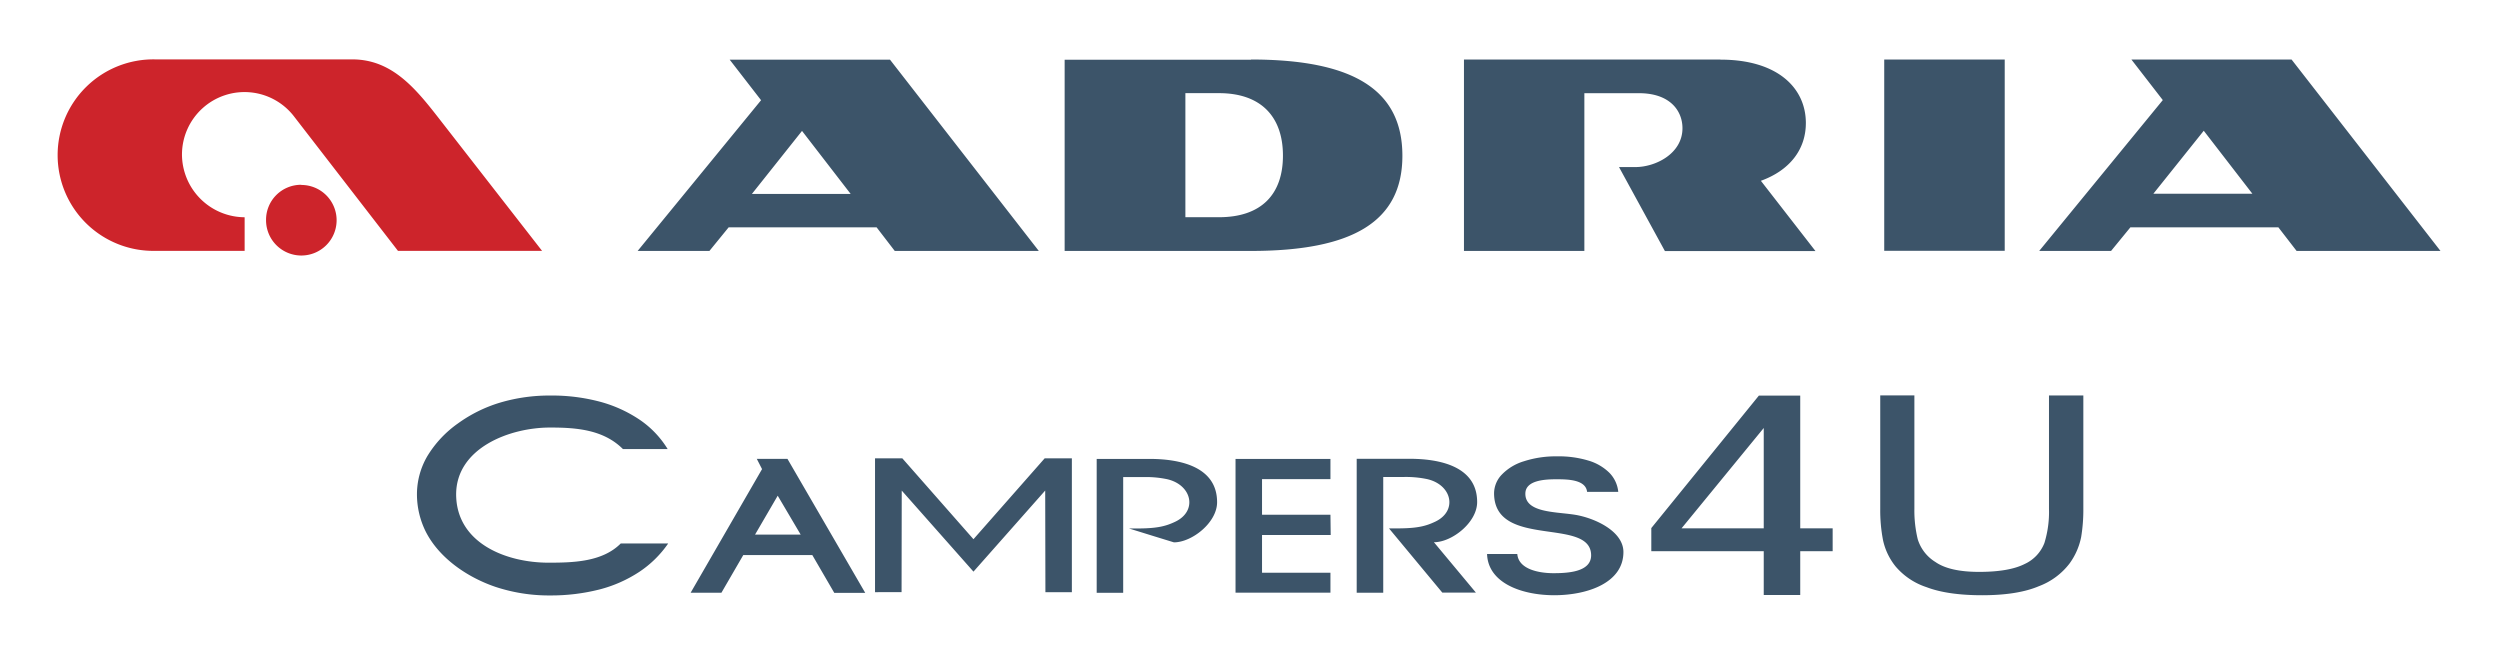
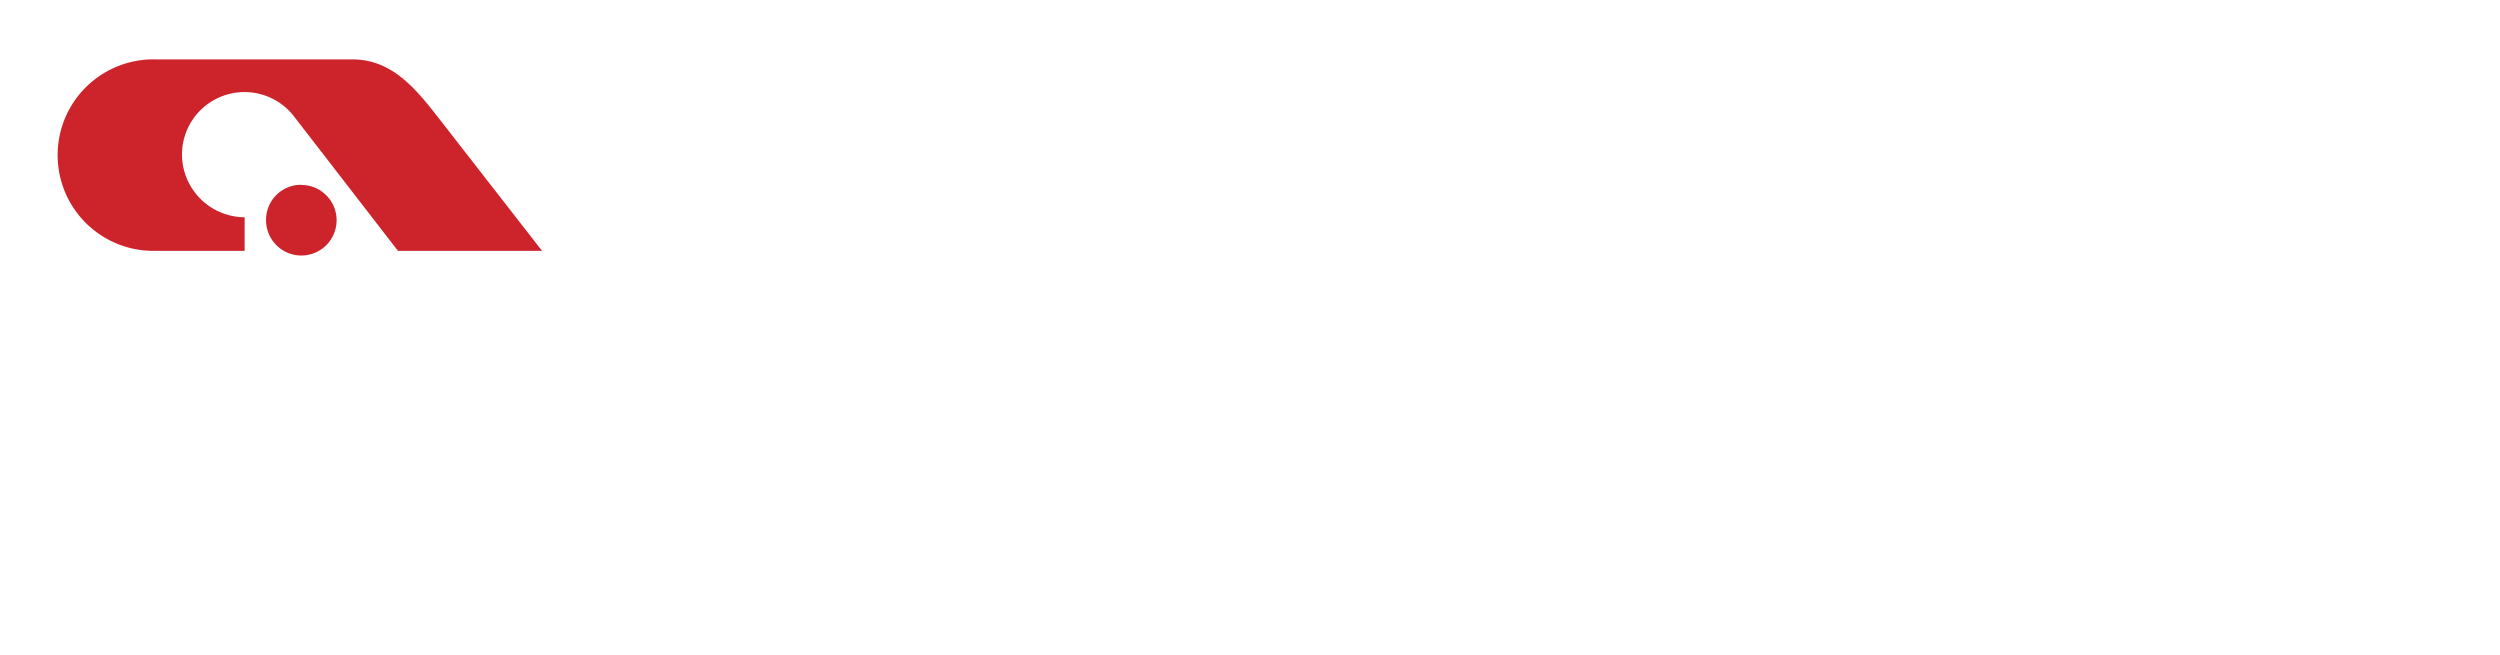
<svg xmlns="http://www.w3.org/2000/svg" viewBox="0 0 595.27 155.9" id="logo">
  <path d="M94.78 59.76L70.11 27.85a14.89 14.89 0 00-26.78 8.93 15 15 0 0014.92 14.95v8H37a22.8 22.8 0 110-45.59h46.88c9.89 0 15.59 7.57 21.47 15.13l23.72 30.46H94.78M71.71 44.04a8.4 8.4 0 11-8.36 8.36 8.33 8.33 0 018.36-8.4z" fill-rule="evenodd" fill="#cd242b" />
-   <path fill="#3c5469" d="M409.66 14.17h-61.08v45.58h28.67V22.19h13c7.44 0 10.36 4.23 10.36 8.34 0 6.06-6.42 9.25-11.2 9.25h-3.91l10.93 20h35.85l-13-16.73c6.8-2.46 10.71-7.39 10.71-13.76 0-8.31-6.69-15.09-20.33-15.09m-197.77 0h-38.15l7.48 9.66-29.39 35.89h17.09l4.58-5.62h35.23l4.32 5.62h34.3l-35.46-45.58m-9.34 32h-23.51l11.93-15 11.58 15m95.33-31.95H253.5v45.53h44.36c24.26 0 36.06-7 36.06-22.66s-11.62-22.92-36.06-22.92m-7.61 37.55h-8V22.18h8c10.07 0 15.23 5.67 15.23 14.87s-5.11 14.67-15.23 14.67m158.38 8h28.71V14.17h-28.69v45.58m93.85-5.62l4.34 5.62h34.26l-35.46-45.58H507.5l7.48 9.66-29.43 35.92h17.11l4.6-5.62h35.24m-6.19-8h-23.58l12-15zM208.35 141v-31.87h6.5l16.94 19.26 16.95-19.25h6.48V141h-6.3l-.05-24.2-17.08 19.31-17.08-19.3-.04 24.18-6.32.01zM158.98 129.4h-11.17c-4.36 4.38-11.22 4.58-17.2 4.58-10.16 0-21.94-4.68-22-16.24 0-11 12.62-15.94 22.37-15.94 6.35 0 12.72.52 17.34 5.12h10.65a22.82 22.82 0 00-6.56-6.91 31.59 31.59 0 00-9.48-4.34 44.45 44.45 0 00-11.87-1.49 41.24 41.24 0 00-12 1.69 33.59 33.59 0 00-10 4.94 26 26 0 00-7.3 7.79 18 18 0 00-2.48 9.08 20 20 0 002.07 8.86c3.24 6.42 10.06 11 16.75 13.24a40.59 40.59 0 0013 2 46.8 46.8 0 0011.67-1.43 31.58 31.58 0 009.46-4.19 25.45 25.45 0 006.86-6.74zm18 2.77h16.44l5.23 9h7.37l-18.52-31.91h-7.3l1.25 2.44-17 29.43h7.33l5.22-9m13.65-4.83h-10.87l5.4-9.27zM316.79 141.12v-4.74H300.5v-8.99h16.35l-.06-4.83H300.5v-8.47h16.29v-4.82h-22.6v31.85h22.6zM354.08 131.91c.24 6.9 8.19 9.79 15.93 9.82 8.09 0 16.53-3 16.54-10.27 0-5.1-7.08-8.2-11.66-8.91s-11.72-.47-11.69-5c0-3.26 4.81-3.43 7.43-3.43s6.95.06 7.27 3h7.42a7.49 7.49 0 00-2.14-4.57 11.89 11.89 0 00-5-2.89 24.27 24.27 0 00-7.35-1 24.65 24.65 0 00-7.94 1.16 12.16 12.16 0 00-5.29 3.18 6.47 6.47 0 00-1.85 4.51c.11 13.27 23.08 5.5 23.11 14.71 0 4-5.6 4.26-9 4.26-3.2 0-8.28-.83-8.58-4.57zm-23.35-6.1h2.61c4.32-.05 6.28-.58 8.43-1.61 5.31-2.54 4-8.7-1.86-10.1a24.38 24.38 0 00-5.83-.52h-4.72v27.55h-6.32v-31.89h12.57c6.93 0 16.11 1.67 16.11 10.3 0 4.87-6 9.57-10.29 9.57l10 12h-8zM428.65 131.25v10.42h-8.69v-10.42h-26.77v-5.51L418.8 94.2h9.85v31.6h7.72v5.45zm-8.69-29.34l-19.57 23.89h19.57zM268.81 125.83h2.61c4.33-.05 6.29-.59 8.43-1.61 5.31-2.54 4-8.7-1.86-10.1a24.38 24.38 0 00-5.83-.52h-4.72v27.55h-6.31v-31.88h12.56c6.93 0 16.11 1.67 16.11 10.31 0 4.86-6 9.56-10.28 9.56l-4.62-1.42zM496.06 121.21a39.68 39.68 0 01-.52 6.67 16 16 0 01-2.77 6.3 16.45 16.45 0 01-7.3 5.4q-5.06 2.15-13.49 2.15-8.22 0-13.25-1.92a16.36 16.36 0 01-7.38-4.94 15 15 0 01-3-6.32 37.46 37.46 0 01-.65-7.34V94.14h8.13v27a29 29 0 00.8 7.26 9.7 9.7 0 004.2 5.41q3.39 2.37 10.48 2.36t10.78-1.88a9.05 9.05 0 004.7-5 25.12 25.12 0 001.09-8.12v-27h8.18z" />
</svg>